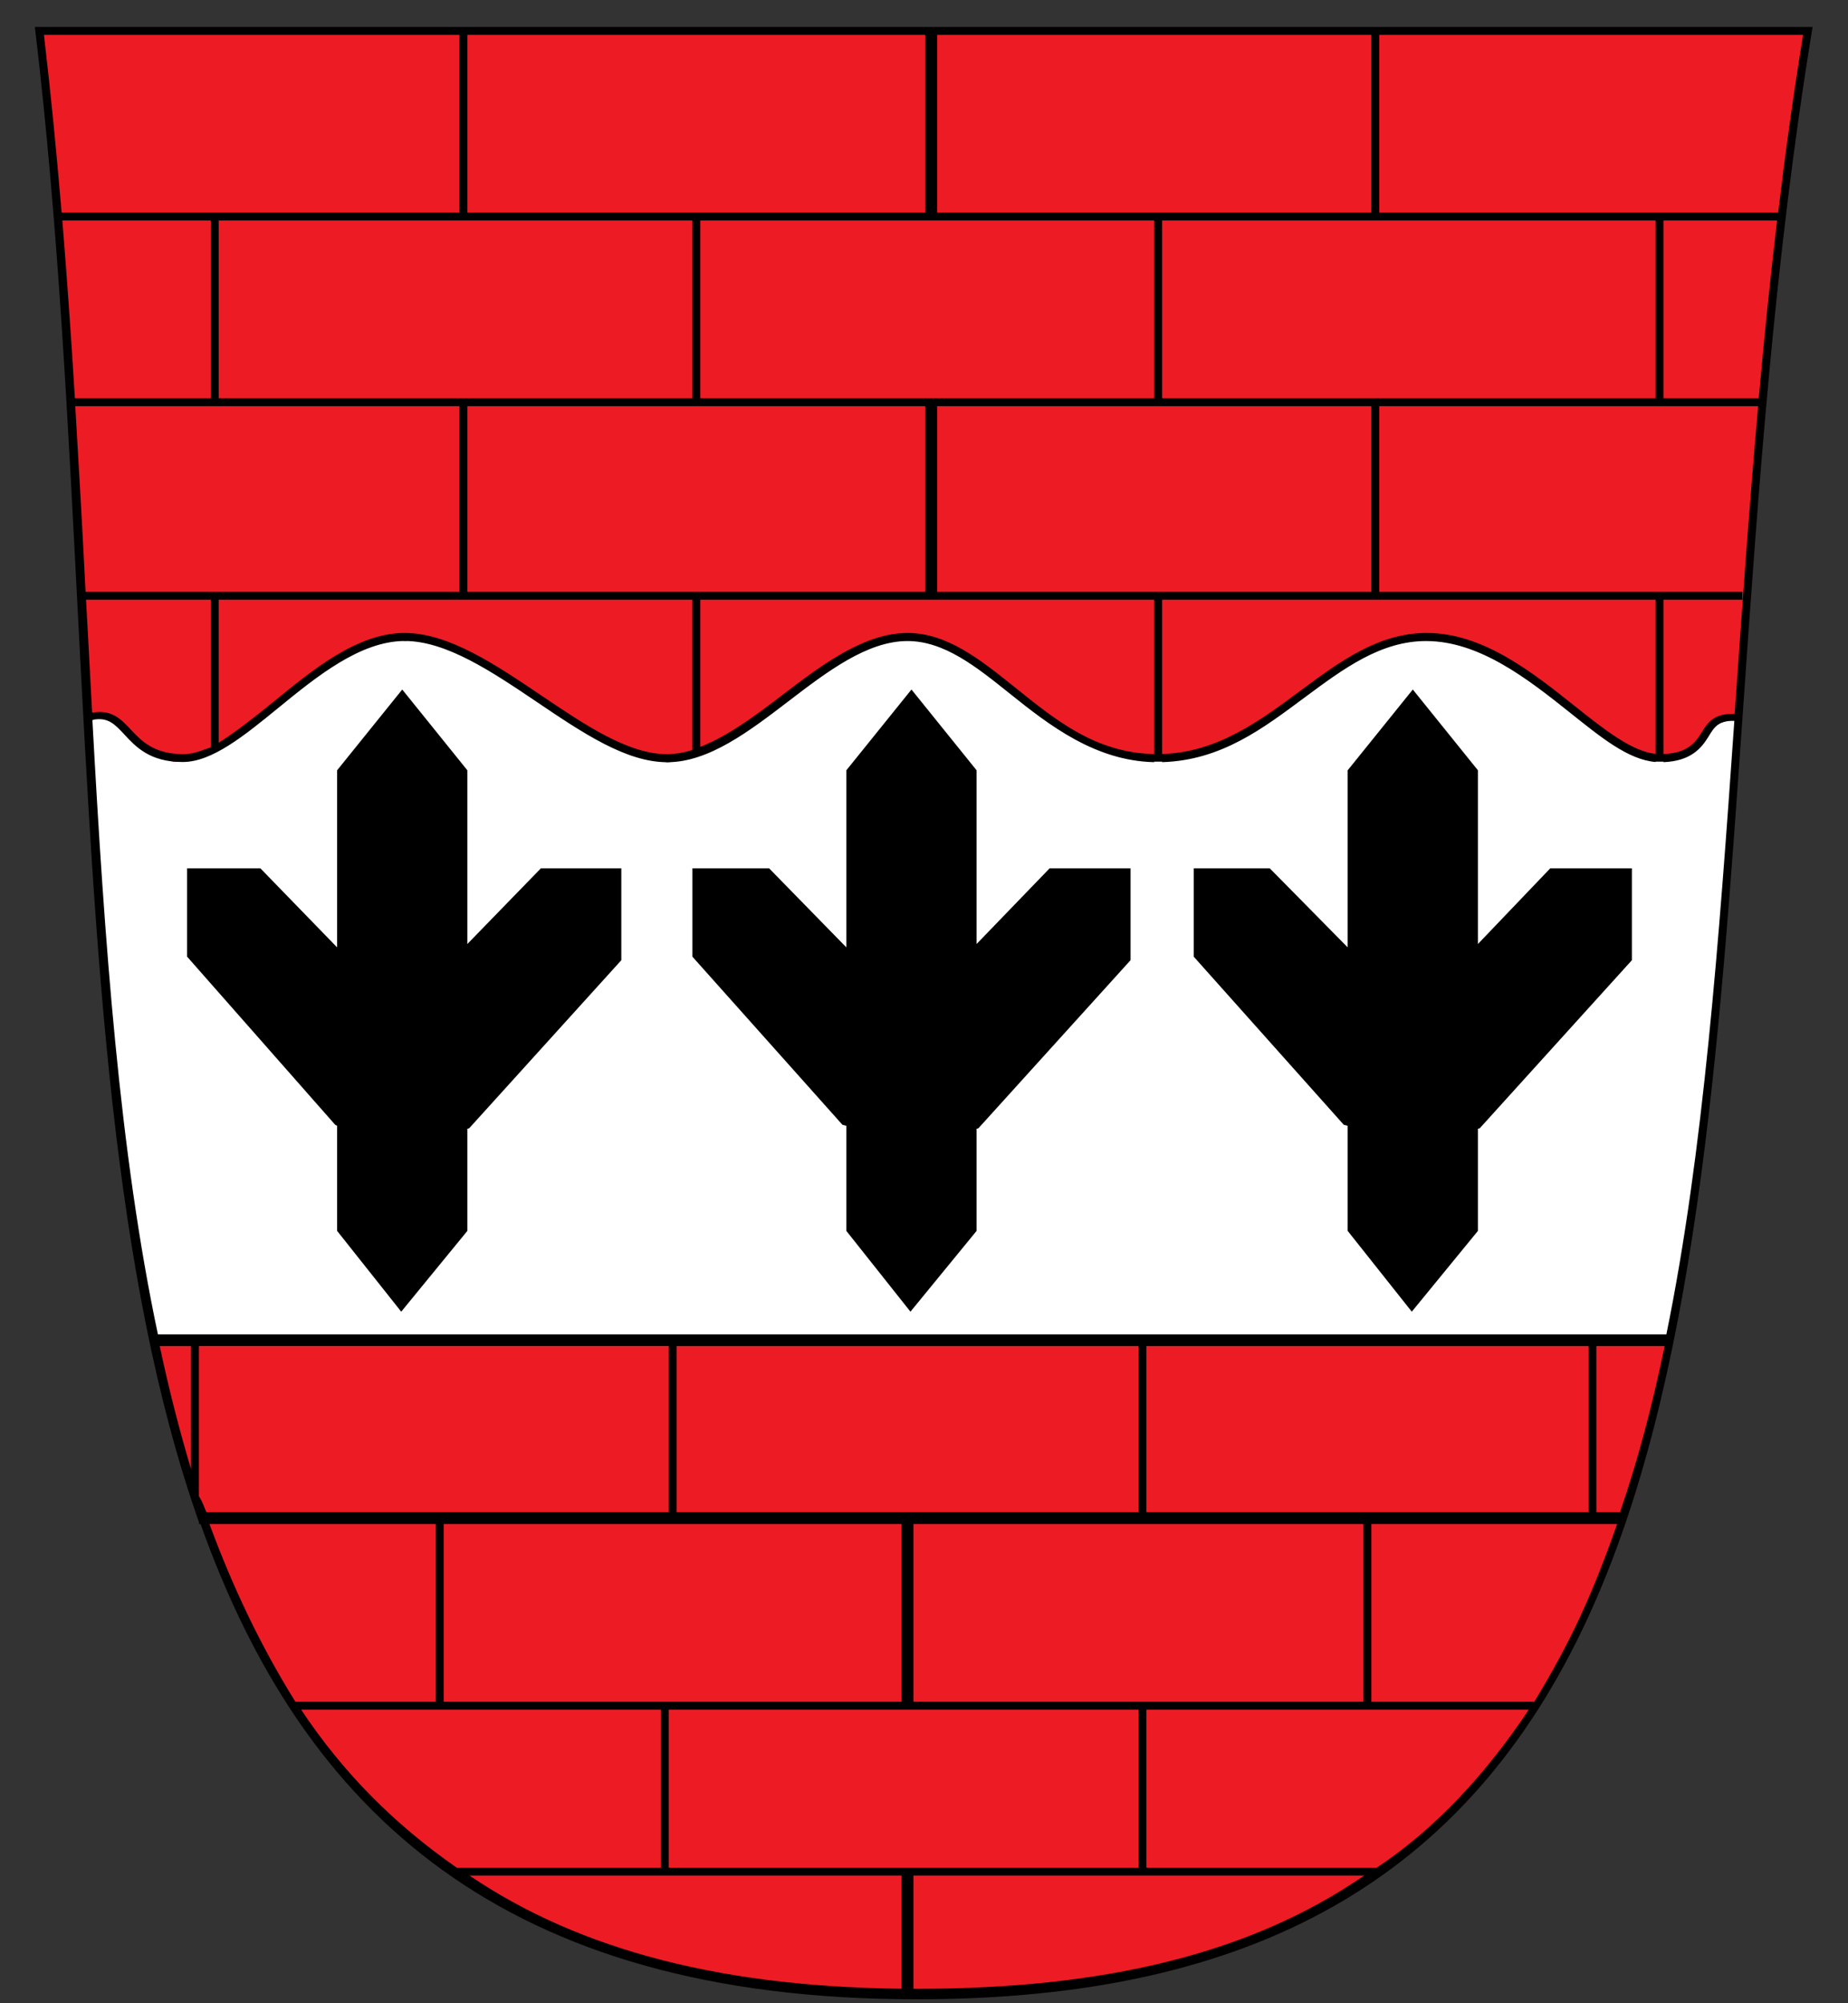
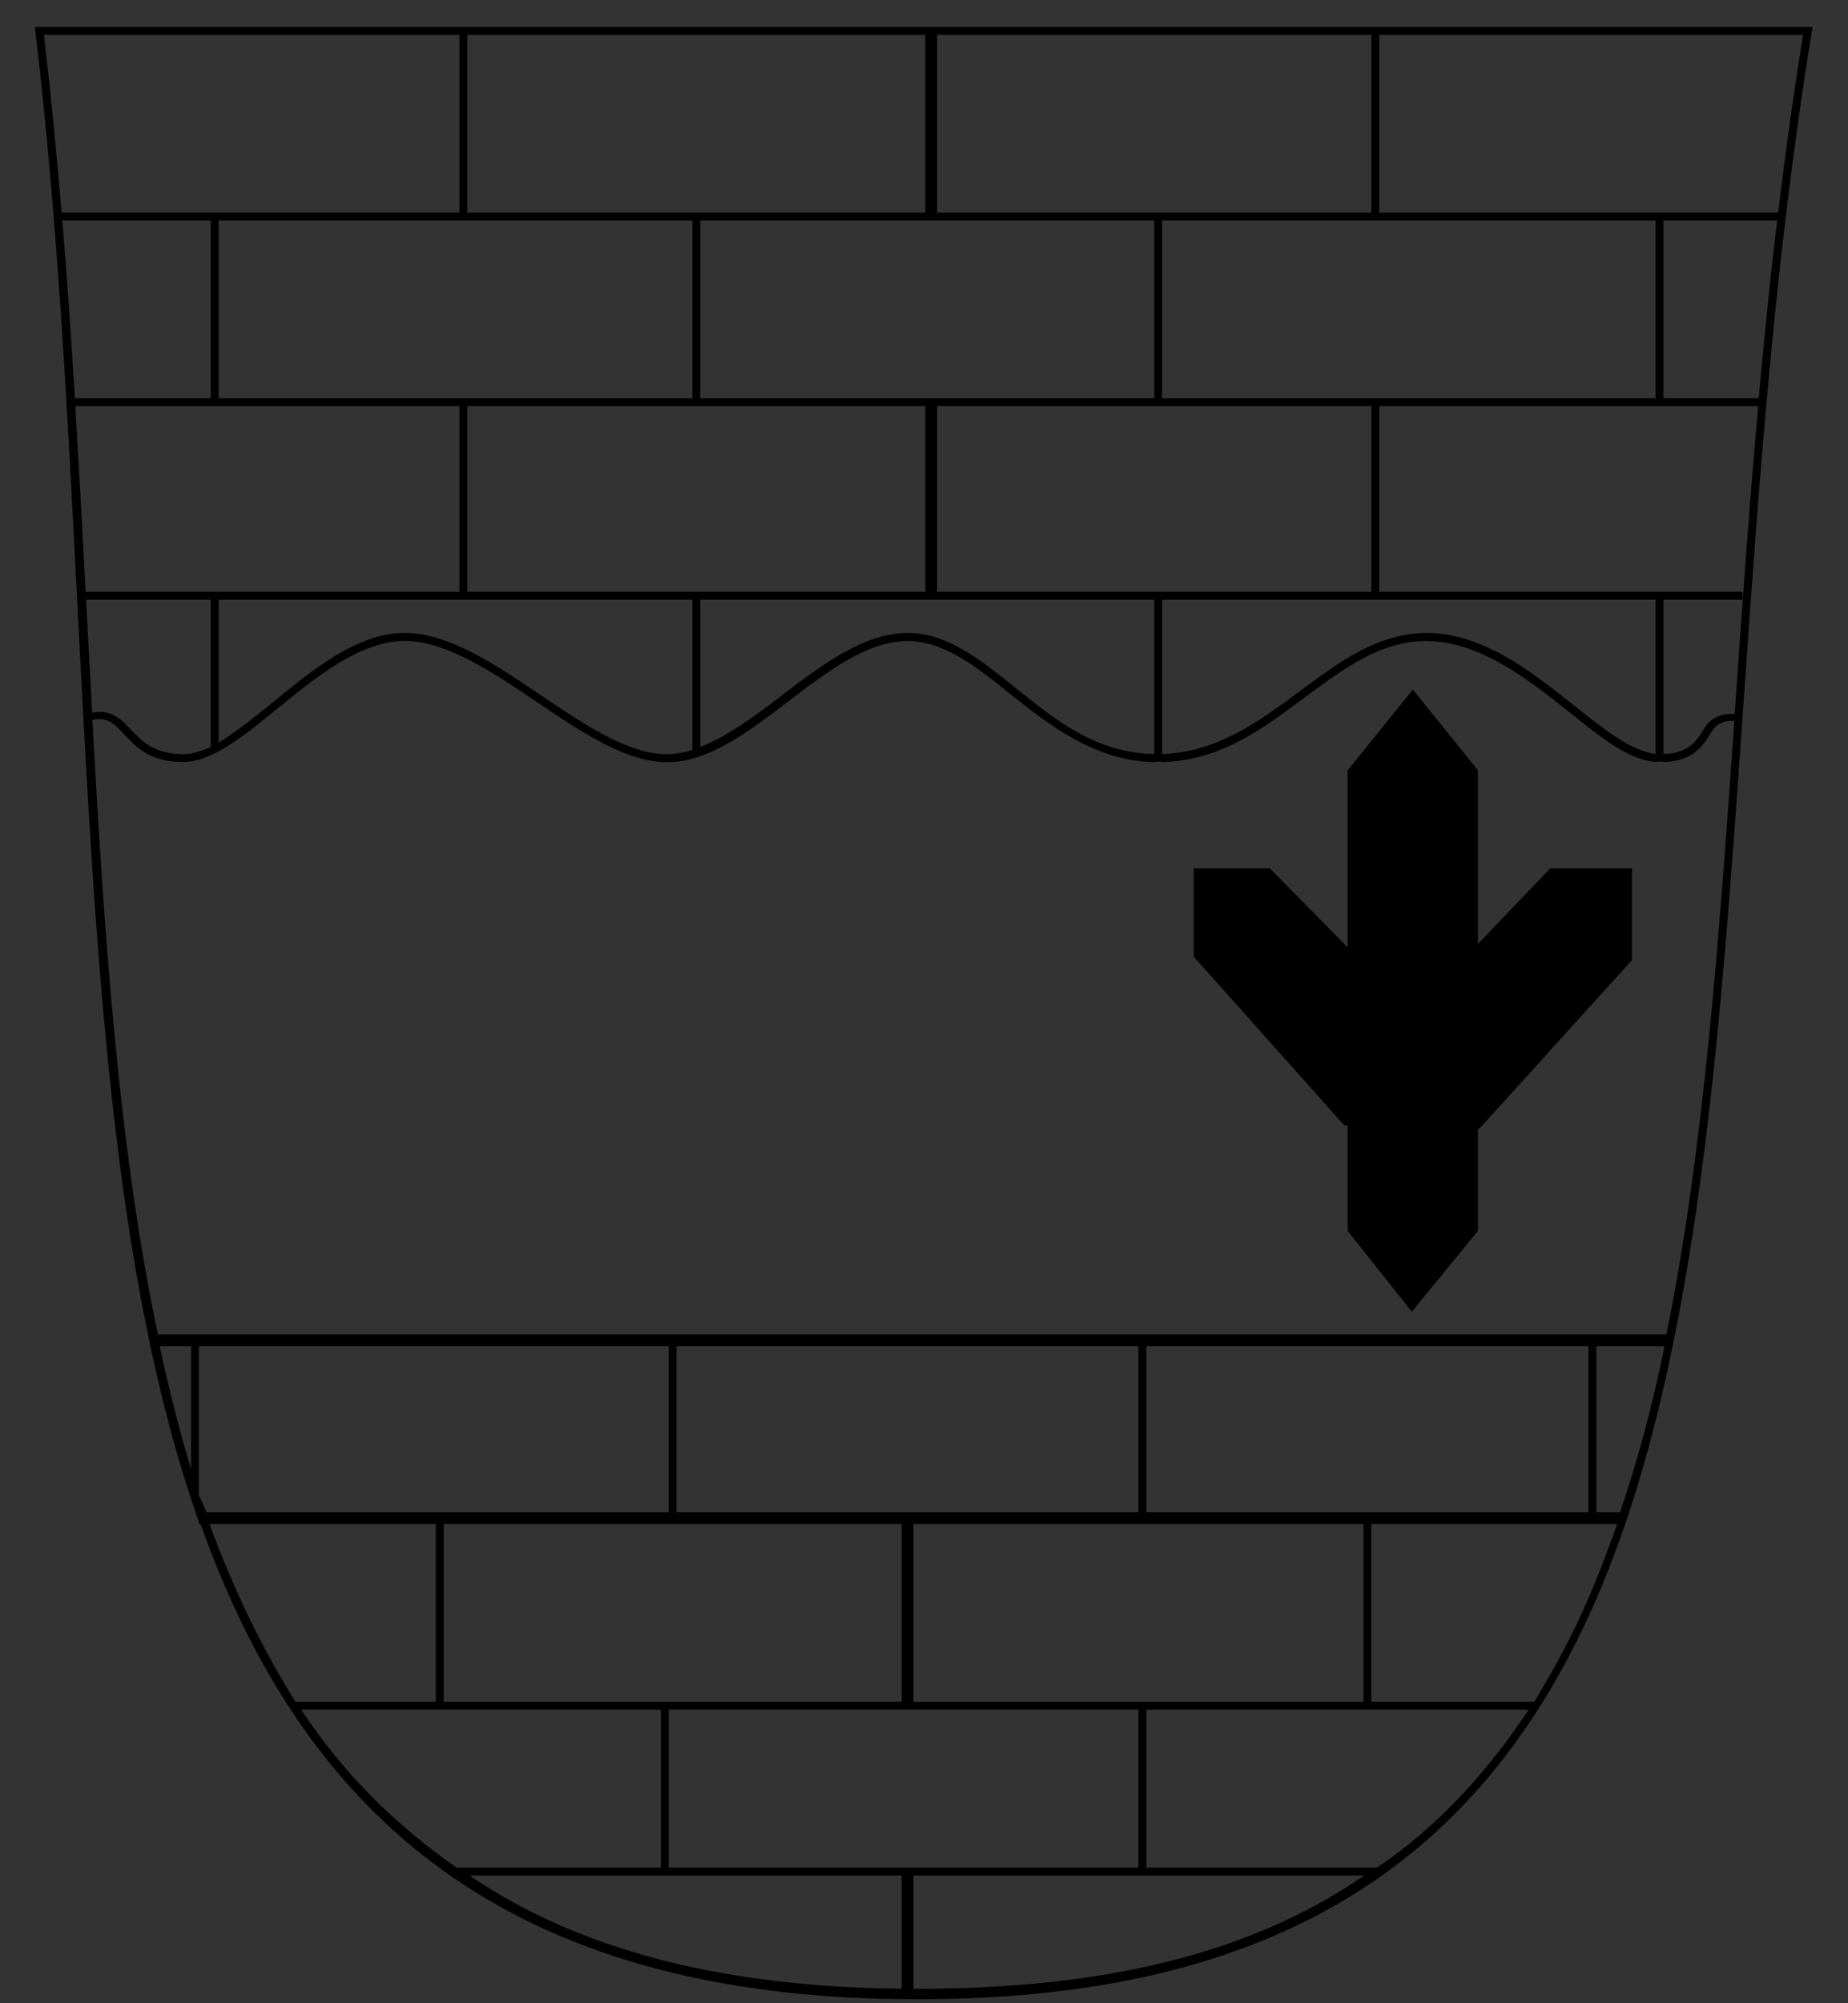
<svg xmlns="http://www.w3.org/2000/svg" version="1.1" id="Layer_1" x="0px" y="0px" width="468.14px" height="507.151px" viewBox="0 0 468.14 507.151" enable-background="new 0 0 468.14 507.151" xml:space="preserve">
  <rect x="0" y="0" width="468.14" height="507.151" fill="#333333" stroke="none" />
  <g>
    <g>
      <g>
        <g>
          <g>
-             <path fill="#ED1C24" d="M232.27,505.901c-242.743,0-193.682-256.076-222.287-497.076c39.549,0,426.16,0,447.98,0       C417.734,254.825,475.011,505.901,232.27,505.901z" />
-           </g>
+             </g>
        </g>
      </g>
    </g>
    <g>
      <g>
-         <path fill="#FFFFFF" d="M38.621,340.825H423.19l9.382-63.356l8.347-94.581c0,0,0.229-1.396-4.431-0.072     c-4.658,1.326-0.855,3.865-13.298,8.479c-12.443,4.613-41.255-30.694-61.88-30.777c-20.625-0.084-42.446,31.354-68.016,30.546     c-21.647,2.43-43.811-27.45-63.412-30.751c-16.875,1.982-43.982,31.02-60.856,32.693c-23.182-5.485-52.543-34.683-66.481-30.699     c-11.42-5.811-46.871,31.477-58.55,30.561c-14.14-4.837-14.869-15.192-21.457-9.872     C18.506,188.316,34.528,323.825,38.621,340.825z" />
-       </g>
+         </g>
    </g>
    <path d="M349.374,6.825h-1.644H237.059h-2.191H118.168h-1.644H8.832l0.137,1.144c5.843,49.315,8.252,99.214,10.765,147.469   c4.505,86.491,8.661,167.556,30.661,229.896v0.49h0.412c25.991,73,76.669,120.326,181.463,120.326   c85.543,0,139.549-30.748,169.962-96.545c27.398-59.275,33.204-142.437,39.352-230.424c3.892-55.707,7.917-113.336,17.39-171.143   l0.196-1.214H349.374z M347.395,8.825v45h-52.809h-2.191h-55v-45H347.395z M419.395,100.825h-125v-45h53.337h1.644h70.02V100.825z    M421.395,55.825h28.786c-1.79,15-3.311,30-4.653,45h-24.133V55.825z M50.395,378.797v-37.973h119v42h-57.252h-2.191H52.29   C51.777,381.825,51.395,380.282,50.395,378.797z M48.395,371.942c-3-10.066-5.579-20.117-7.924-31.117h7.924V371.942z    M171.395,340.825h117v42h-57.362h-2.191h-57.446V340.825z M169.669,385.825h1.645h57.081v45h-58.726h-2.19h-55.084v-45H169.669z    M228.84,432.825h2.191h57.363v40h-119v-40H228.84z M231.395,430.825v-45h56.617h2.19h55.192v45h-55.191h-2.19H231.395z    M290.395,382.825v-42h112v42h-54.663h-2.192H290.395z M404.395,340.825h17.291c-3.109,15-6.813,29-11.296,42h-5.995V340.825z    M404.71,337.825h-2.19H290.203h-2.19H171.314h-1.645H50.78h-2.191h-8.583c-9.753-46-13.535-99.352-16.603-155.568   c3.975-0.84,5.757,1.179,8.149,3.745c2.849,3.054,6.393,6.913,14.74,6.913c7.392,0,15.51-6.599,24.105-13.615   c9.783-7.987,20.872-17.024,32.147-17.024c10.559,0,22.206,7.861,33.472,15.455c11.62,7.836,22.597,15.239,33.01,15.239   c10.512,0,20.76-7.832,30.672-15.408c9.824-7.509,19.982-15.272,30.185-15.272c9.31,0,17.394,6.477,25.952,13.332   c9.962,7.977,21.561,16.993,36.561,17.336v-0.132h2v0.125c15-0.456,25.578-8.561,36.149-16.407   c9.878-7.33,19.255-14.254,30.717-14.254c13.454,0,25.691,9.557,36.275,17.987c8.066,6.429,14.857,12.027,21.857,12.639v-0.09h2   v0.127c7-0.273,9.641-3.625,11.327-6.343c1.443-2.324,2.438-4.261,6.626-4.105c-3.884,55.552-7.815,109.321-17.217,155.32H404.71z    M15.791,55.825h37.604v45H18.972C18.058,85.825,17.025,70.825,15.791,55.825z M55.395,55.825h61.13h1.644h57.227v45h-120V55.825z    M177.395,55.825h57.473h2.191h55.336v45h-115V55.825z M175.697,102.825h2.191h56.507v47h-56.507h-2.191h-57.302v-47H175.697z    M292.395,190.911c-15-0.335-25.111-8.745-35.279-16.888c-8.85-7.087-17.205-13.78-27.232-13.78   c-10.896,0-21.579,7.979-31.674,15.694c-6.75,5.159-13.814,10.438-20.814,13.142v-37.254h57.473h2.191h55.336V190.911z    M175.395,151.825v38.023c-2,0.687-4.303,1.078-6.521,1.078c-9.788,0-20.938-7.566-31.793-14.885   c-11.518-7.768-23.392-15.799-34.575-15.799c-12.006,0-23.259,9.297-33.307,17.5c-4.852,3.961-9.806,7.792-13.806,10.294v-36.211   h61.13h1.644H175.395z M419.395,190.861c-6-0.65-12.826-6.024-20.561-12.185c-10.845-8.64-23.246-18.434-37.415-18.434   c-12.14,0-21.883,7.12-32.039,14.658c-10.3,7.644-20.985,15.539-34.985,16.004v-39.079h53.337h1.644h70.02V190.861z    M347.395,149.825h-52.809h-2.191h-55v-47h55h2.191h52.809V149.825z M234.395,8.825v45h-56.507h-2.191h-57.302v-45H234.395z    M116.395,8.825v45H55.162h-2.19H15.61c-1.255-15-2.716-30-4.478-45H116.395z M19.07,102.825h33.901h2.19h61.233v47H55.162h-2.19   H21.678C20.865,133.825,20.03,118.825,19.07,102.825z M21.791,151.825h31.604v37.357c-3,1.098-4.776,1.744-6.892,1.744   c-7.459,0-10.638-3.296-13.351-6.203c-2.491-2.673-4.914-5.199-9.812-4.29c-0.448-8.283-0.91-16.724-1.348-25.124   C21.937,154.182,21.851,152.825,21.791,151.825z M110.395,385.825v45h-35.56c-8.737-14-15.881-29-21.769-45H110.395z    M76.281,432.825h33.669h2.191h55.253v40h-51.703C99.874,461.825,86.927,448.825,76.281,432.825z M118.939,474.825h48.539h2.19   h58.727v29h3v-29h56.617h2.19h55.371c-29.066,20-66.385,28.672-113.305,28.672C183.782,503.497,146.999,493.825,118.939,474.825z    M348.773,472.825h-58.378v-40h55.145h2.192h39.542C376.609,448.825,363.841,462.825,348.773,472.825z M400.375,409.112   c-3.565,7.715-7.465,14.713-11.702,21.713h-41.278v-45h55.125h2.19h4.939C406.867,393.825,403.79,401.725,400.375,409.112z    M439.543,179.131c-0.038,0.543-0.076,1.055-0.114,1.598c-5.399-0.182-6.905,2.337-8.444,4.817   c-1.566,2.525-3.591,5.114-9.591,5.36v-39.081h20v-2h-20.246h-2.191h-69.562v-47h69.562h2.191h24.232   C443.082,128.825,441.298,153.999,439.543,179.131z M450.446,53.825h-29.298h-2.191h-69.562v-45h107.366   C454.322,23.825,452.248,38.825,450.446,53.825z" />
    <g>
      <g>
-         <polygon points="137.027,219.825 118.395,238.986 118.395,195.018 101.895,174.562 85.395,195.018 85.395,239.837      65.956,219.825 47.395,219.825 47.395,242.19 84.909,284.758 85.395,285.016 85.395,311.615 101.639,332.073 118.395,311.615      118.395,285.761 118.837,285.656 157.395,243.089 157.395,219.825    " />
-       </g>
+         </g>
    </g>
    <g>
      <g>
-         <polygon points="265.898,219.825 247.395,238.986 247.395,195.018 230.895,174.562 214.395,195.018 214.395,239.837      194.827,219.825 175.395,219.825 175.395,242.19 213.408,284.758 214.395,285.016 214.395,311.615 230.639,332.073      247.395,311.615 247.395,285.761 247.837,285.656 286.395,243.089 286.395,219.825    " />
-       </g>
+         </g>
    </g>
    <g>
      <g>
        <polygon points="392.722,219.825 374.395,238.986 374.395,195.018 357.895,174.562 341.395,195.018 341.395,239.837      321.654,219.825 302.395,219.825 302.395,242.19 340.409,284.758 341.395,285.016 341.395,311.615 357.638,332.073      374.395,311.615 374.395,285.761 374.836,285.656 413.395,243.089 413.395,219.825    " />
      </g>
    </g>
  </g>
</svg>